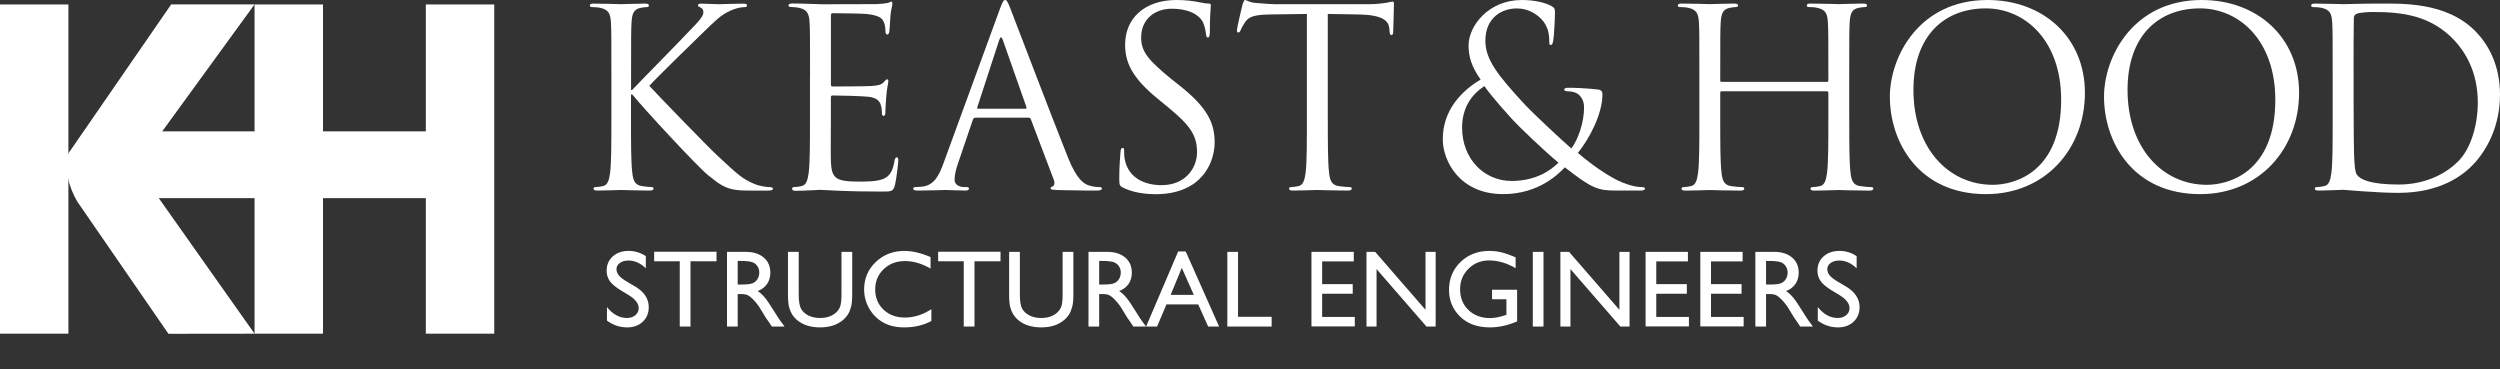
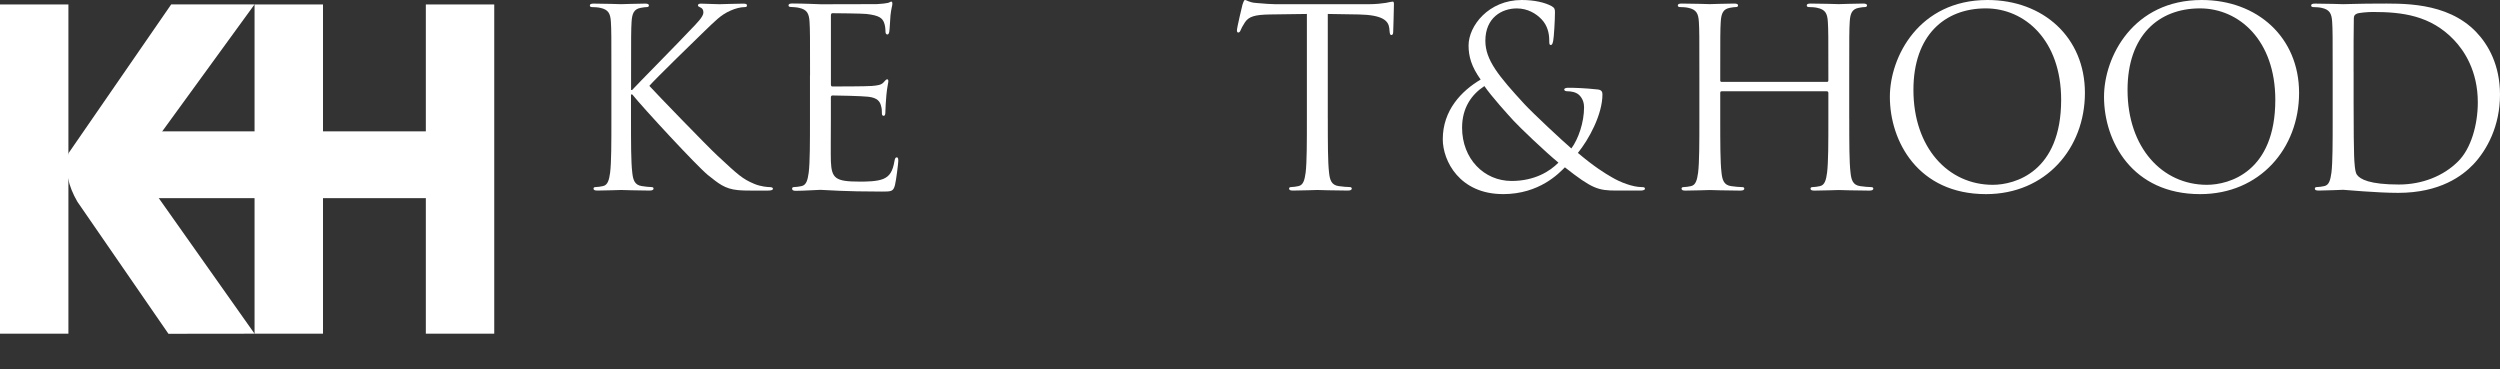
<svg xmlns="http://www.w3.org/2000/svg" width="291" height="43" viewBox="0 0 291 43" fill="none">
  <rect x="0" y="0" width="291" height="43" fill="#333333" stroke="none" />
  <g clip-path="url(#clip0_2280_19)">
    <path d="M71.166 8.754C71.166 4.27 71.166 3.467 71.108 2.55C71.049 1.574 70.819 1.114 69.868 0.913C69.638 0.854 69.148 0.825 68.889 0.825C68.772 0.825 68.658 0.766 68.658 0.649C68.658 0.473 68.801 0.419 69.119 0.419C70.417 0.419 72.112 0.486 72.284 0.486C72.54 0.486 74.206 0.419 75.073 0.419C75.391 0.419 75.533 0.477 75.533 0.649C75.533 0.762 75.42 0.825 75.303 0.825C75.102 0.825 74.926 0.854 74.583 0.913C73.804 1.055 73.574 1.545 73.515 2.55C73.457 3.471 73.457 4.275 73.457 8.754V10.479H73.574C74.064 9.935 79.284 4.647 80.319 3.525C81.127 2.692 81.876 1.943 81.876 1.457C81.876 1.114 81.73 0.942 81.499 0.854C81.357 0.795 81.24 0.737 81.24 0.624C81.24 0.477 81.386 0.423 81.587 0.423C82.165 0.423 83.057 0.49 83.748 0.49C83.89 0.49 85.795 0.423 86.515 0.423C86.833 0.423 86.946 0.481 86.946 0.624C86.946 0.766 86.888 0.829 86.657 0.829C86.226 0.829 85.619 0.971 85.041 1.231C83.861 1.746 83.224 2.466 81.926 3.701C81.206 4.392 76.19 9.274 75.583 9.994C76.333 10.827 82.328 17.023 83.513 18.12C85.933 20.369 86.423 20.829 87.809 21.407C88.558 21.725 89.395 21.779 89.596 21.779C89.797 21.779 89.969 21.838 89.969 21.955C89.969 22.102 89.827 22.186 89.333 22.186H87.863C87.055 22.186 86.507 22.186 85.874 22.127C84.346 21.98 83.626 21.348 82.387 20.364C81.089 19.297 74.976 12.698 73.595 10.994H73.448V13.82C73.448 16.588 73.448 18.866 73.595 20.075C73.683 20.913 73.854 21.545 74.721 21.662C75.123 21.721 75.588 21.779 75.843 21.775C76.015 21.775 76.073 21.863 76.073 21.951C76.073 22.098 75.927 22.181 75.613 22.181C74.202 22.181 72.535 22.114 72.305 22.114C72.075 22.114 70.409 22.181 69.546 22.181C69.228 22.181 69.085 22.123 69.085 21.951C69.085 21.863 69.144 21.775 69.316 21.775C69.575 21.775 69.923 21.717 70.182 21.662C70.76 21.545 70.903 20.913 71.02 20.08C71.166 18.87 71.166 16.596 71.166 13.833V8.754Z" fill="white" />
    <path d="M94.29 8.767C94.29 4.275 94.29 3.471 94.231 2.55C94.173 1.57 93.942 1.109 92.992 0.909C92.762 0.85 92.272 0.821 92.012 0.808C91.895 0.808 91.782 0.749 91.782 0.636C91.782 0.461 91.928 0.406 92.243 0.406C93.54 0.406 95.362 0.494 95.504 0.494C95.709 0.494 101.449 0.494 102.119 0.477C102.668 0.448 103.132 0.389 103.367 0.335C103.513 0.306 103.626 0.188 103.764 0.188C103.848 0.188 103.873 0.301 103.873 0.448C103.873 0.649 103.735 0.996 103.651 1.8C103.622 2.089 103.568 3.354 103.513 3.697C103.484 3.839 103.425 4.015 103.304 4.015C103.128 4.015 103.069 3.873 103.069 3.642C103.069 3.442 103.04 2.952 102.894 2.604C102.693 2.144 102.404 1.796 100.846 1.624C100.356 1.566 97.208 1.537 96.89 1.537C96.777 1.537 96.718 1.624 96.718 1.825V9.776C96.718 9.977 96.748 10.065 96.89 10.065C97.262 10.065 100.809 10.065 101.474 10.006C102.165 9.948 102.567 9.889 102.831 9.604C103.036 9.374 103.149 9.232 103.262 9.232C103.35 9.232 103.404 9.29 103.404 9.462C103.404 9.634 103.262 10.124 103.174 11.082C103.116 11.66 103.061 12.728 103.061 12.933C103.061 13.163 103.061 13.481 102.86 13.481C102.714 13.481 102.655 13.368 102.655 13.222C102.655 12.933 102.655 12.644 102.538 12.267C102.425 11.861 102.165 11.371 101.039 11.258C100.26 11.17 97.405 11.112 96.915 11.112C96.773 11.112 96.714 11.2 96.714 11.313V13.854C96.714 14.834 96.685 18.175 96.714 18.778C96.802 20.766 97.233 21.139 100.059 21.139C100.809 21.139 102.077 21.139 102.827 20.821C103.572 20.503 103.915 19.929 104.116 18.748C104.175 18.43 104.233 18.317 104.384 18.317C104.56 18.317 104.56 18.547 104.56 18.748C104.56 18.979 104.325 20.938 104.175 21.545C103.974 22.299 103.744 22.299 102.621 22.299C98.267 22.299 96.333 22.127 95.496 22.098C95.437 22.098 94.947 22.127 94.336 22.152C93.758 22.181 93.097 22.211 92.661 22.211C92.343 22.211 92.201 22.152 92.201 21.951C92.201 21.863 92.259 21.775 92.431 21.775C92.691 21.775 93.038 21.717 93.298 21.662C93.875 21.545 94.018 20.917 94.135 20.08C94.281 18.874 94.281 16.605 94.281 13.846V8.763L94.29 8.767Z" fill="white" />
-     <path d="M113.854 12.656C113.766 12.656 113.712 12.598 113.766 12.456L116.303 4.672C116.446 4.241 116.592 4.241 116.735 4.672L119.473 12.456C119.502 12.573 119.502 12.656 119.36 12.656H113.854ZM109.818 19.016C109.299 20.452 108.721 21.545 107.398 21.717C107.168 21.746 106.762 21.775 106.561 21.775C106.419 21.775 106.301 21.834 106.301 21.951C106.301 22.127 106.473 22.181 106.85 22.181C108.202 22.181 109.789 22.114 110.107 22.114C110.425 22.114 111.664 22.181 112.355 22.181C112.615 22.181 112.787 22.123 112.787 21.951C112.787 21.834 112.699 21.775 112.498 21.775H112.209C111.719 21.775 111.112 21.516 111.112 20.942C111.112 20.423 111.254 19.736 111.514 19.016L113.243 13.929C113.302 13.787 113.389 13.699 113.532 13.699H119.728C119.875 13.699 119.929 13.758 119.988 13.871L122.667 20.942C122.839 21.403 122.667 21.662 122.496 21.717C122.383 21.746 122.295 21.805 122.295 21.918C122.295 22.093 122.613 22.093 123.157 22.123C125.146 22.181 127.252 22.181 127.683 22.181C128.001 22.181 128.261 22.123 128.261 21.951C128.261 21.805 128.144 21.775 127.972 21.775C127.683 21.775 127.252 21.746 126.821 21.604C126.213 21.432 125.38 20.971 124.342 18.413C122.584 14.042 118.058 2.131 117.626 1.038C117.283 0.147 117.166 0 116.994 0C116.823 0 116.705 0.172 116.358 1.122L109.818 19.016Z" fill="white" />
-     <path d="M130.706 21.834C130.313 21.633 130.283 21.52 130.283 20.741C130.283 19.301 130.396 18.145 130.426 17.685C130.455 17.367 130.509 17.224 130.652 17.224C130.819 17.224 130.848 17.312 130.848 17.543C130.848 17.802 130.848 18.204 130.936 18.61C131.372 20.745 133.277 21.553 135.207 21.553C137.978 21.553 139.335 19.565 139.335 17.718C139.335 15.73 138.498 14.574 136.015 12.527L134.717 11.459C131.656 8.951 130.966 7.159 130.966 5.2C130.961 2.106 133.268 0 136.936 0C138.062 0 138.9 0.117 139.632 0.268C140.181 0.385 140.415 0.414 140.65 0.414C140.884 0.414 140.943 0.469 140.943 0.611C140.943 0.754 140.825 1.7 140.825 3.697C140.825 4.157 140.767 4.363 140.616 4.363C140.44 4.363 140.411 4.216 140.382 3.986C140.352 3.638 140.181 2.86 140.005 2.546C139.833 2.227 139.05 1.017 136.383 1.017C134.39 1.017 132.829 2.257 132.829 4.363C132.829 6.004 133.637 6.988 136.354 9.207L137.162 9.843C140.574 12.527 141.386 14.315 141.386 16.621C141.386 17.806 140.922 19.996 138.925 21.407C137.681 22.261 136.124 22.604 134.57 22.604C133.214 22.604 131.883 22.407 130.702 21.838L130.706 21.834Z" fill="white" />
    <path d="M154.558 13.82C154.558 16.588 154.558 18.866 154.7 20.076C154.788 20.913 154.96 21.545 155.822 21.662C156.224 21.721 156.856 21.779 157.116 21.775C157.287 21.775 157.346 21.863 157.346 21.951C157.346 22.098 157.204 22.181 156.886 22.181C155.303 22.181 153.486 22.114 153.339 22.114C153.193 22.114 151.372 22.181 150.509 22.181C150.191 22.181 150.049 22.123 150.049 21.951C150.049 21.863 150.107 21.775 150.279 21.775C150.538 21.775 150.886 21.717 151.141 21.662C151.719 21.545 151.861 20.913 151.979 20.076C152.121 18.866 152.121 16.588 152.121 13.82V1.624L147.851 1.683C146.063 1.712 145.368 1.913 144.907 2.604C144.589 3.094 144.505 3.295 144.417 3.496C144.329 3.726 144.242 3.785 144.124 3.785C144.036 3.785 143.978 3.697 143.978 3.525C143.978 3.236 144.564 0.77 144.623 0.548C144.681 0.377 144.794 0 144.911 0C145.112 0 145.401 0.289 146.18 0.343C147.017 0.431 148.114 0.49 148.462 0.49H159.272C160.193 0.49 160.855 0.402 161.311 0.335C161.742 0.247 161.998 0.188 162.111 0.188C162.253 0.188 162.253 0.36 162.253 0.536C162.253 1.398 162.169 3.387 162.169 3.701C162.169 3.961 162.085 4.078 161.968 4.078C161.826 4.078 161.771 3.99 161.742 3.588L161.713 3.27C161.6 2.403 160.938 1.742 158.175 1.683L154.554 1.624V13.82H154.558Z" fill="white" />
    <path d="M175.953 21.064C172.725 21.064 170.187 18.468 170.187 14.863C170.187 12.556 171.284 10.999 172.783 10.019C173.591 11.2 175.438 13.247 176.183 14.055C176.932 14.863 179.788 17.601 181.4 18.928C180.42 19.937 178.632 21.064 175.948 21.064H175.953ZM174.944 22.596C179.21 22.596 181.488 20.142 182.153 19.477C185.335 21.98 186.026 22.181 188.161 22.181H190.987C191.247 22.181 191.477 22.093 191.477 21.98C191.477 21.805 191.335 21.775 191.075 21.775C190.037 21.775 188.567 21.198 187.646 20.649C186.838 20.189 185.57 19.41 183.665 17.798C184.937 16.24 186.524 13.331 186.524 10.994C186.524 10.706 186.436 10.475 186.005 10.417C184.389 10.245 183.233 10.216 182.538 10.216C182.304 10.216 182.074 10.274 182.074 10.417C182.074 10.559 182.25 10.622 182.421 10.622C182.857 10.622 183.464 10.71 183.836 11.082C184.272 11.514 184.385 12.062 184.385 12.493C184.385 14.252 183.719 16.182 182.907 17.279C181.982 16.5 178.427 13.184 177.447 12.121C174.45 8.863 172.896 6.992 172.896 4.748C172.896 2.043 174.826 0.98 176.556 0.98C177.824 0.98 178.804 1.583 179.436 2.244C180.156 2.994 180.332 3.944 180.332 4.689C180.332 5.12 180.357 5.238 180.504 5.238C180.621 5.238 180.709 5.179 180.793 4.748C180.88 4.317 180.998 2.303 180.998 1.44C180.998 1.097 180.968 0.921 180.621 0.72C179.838 0.289 178.599 0 177.129 0C173.265 0 170.941 3.019 170.941 5.292C170.941 6.586 171.284 7.766 172.348 9.261C170.104 10.588 167.939 12.837 167.939 16.211C167.939 18.727 169.899 22.592 174.944 22.592V22.596Z" fill="white" />
    <path d="M215.253 13.825C215.253 16.592 215.253 18.87 215.4 20.08C215.488 20.917 215.66 21.549 216.526 21.666C216.928 21.725 217.56 21.784 217.82 21.779C217.996 21.779 218.054 21.867 218.054 21.955C218.054 22.102 217.908 22.186 217.59 22.186C216.007 22.186 214.186 22.119 214.039 22.119C213.893 22.119 212.071 22.186 211.205 22.186C210.887 22.186 210.744 22.127 210.744 21.955C210.744 21.867 210.799 21.779 210.975 21.779C211.234 21.779 211.582 21.721 211.837 21.666C212.415 21.549 212.561 20.917 212.674 20.08C212.821 18.87 212.821 16.592 212.821 13.825V10.798C212.821 10.685 212.733 10.626 212.645 10.626H200.407C200.323 10.626 200.236 10.655 200.236 10.798V13.825C200.236 16.592 200.236 18.87 200.382 20.08C200.47 20.917 200.642 21.549 201.508 21.666C201.91 21.725 202.547 21.784 202.806 21.779C202.978 21.779 203.036 21.867 203.036 21.955C203.036 22.102 202.894 22.186 202.576 22.186C200.989 22.186 199.168 22.119 199.021 22.119C198.875 22.119 197.054 22.186 196.191 22.186C195.873 22.186 195.731 22.127 195.731 21.955C195.731 21.867 195.785 21.779 195.961 21.779C196.22 21.779 196.564 21.721 196.823 21.666C197.401 21.549 197.543 20.917 197.661 20.08C197.807 18.87 197.807 16.592 197.807 13.825V8.759C197.807 4.27 197.807 3.467 197.749 2.546C197.69 1.57 197.46 1.109 196.509 0.909C196.279 0.85 195.789 0.821 195.53 0.821C195.412 0.821 195.295 0.762 195.295 0.645C195.295 0.469 195.442 0.414 195.756 0.414C197.054 0.414 198.875 0.481 199.021 0.481C199.168 0.481 200.989 0.414 201.852 0.414C202.17 0.414 202.312 0.473 202.312 0.645C202.312 0.758 202.199 0.821 202.082 0.821C201.881 0.821 201.709 0.85 201.362 0.909C200.583 1.051 200.353 1.541 200.294 2.546C200.236 3.467 200.236 4.27 200.236 8.759V9.362C200.236 9.504 200.323 9.533 200.407 9.533H212.645C212.733 9.533 212.821 9.504 212.821 9.362V8.759C212.821 4.27 212.821 3.467 212.762 2.546C212.704 1.57 212.473 1.109 211.519 0.909C211.289 0.85 210.799 0.821 210.539 0.821C210.422 0.821 210.305 0.762 210.305 0.645C210.305 0.469 210.451 0.414 210.765 0.414C212.067 0.414 213.884 0.481 214.031 0.481C214.177 0.481 215.999 0.414 216.861 0.414C217.179 0.414 217.322 0.473 217.322 0.645C217.322 0.758 217.204 0.821 217.091 0.821C216.886 0.821 216.715 0.85 216.371 0.909C215.593 1.051 215.362 1.541 215.308 2.546C215.249 3.467 215.249 4.27 215.249 8.759V13.825H215.253Z" fill="white" />
    <path d="M222.723 10.463C222.723 4.145 226.327 0.976 231.146 0.976C235.706 0.976 239.918 4.698 239.918 11.618C239.918 20.009 234.55 21.512 231.954 21.512C226.763 21.512 222.723 17.187 222.723 10.467V10.463ZM219.98 11.271C219.98 16.462 223.267 22.596 231.171 22.596C238.126 22.596 242.685 17.266 242.685 10.81C242.685 4.354 237.837 0 231.347 0C223.384 0 219.98 6.598 219.98 11.271Z" fill="white" />
    <path d="M247.646 10.463C247.646 4.145 251.255 0.976 256.074 0.976C260.634 0.976 264.846 4.698 264.846 11.618C264.846 20.009 259.478 21.512 256.878 21.512C251.687 21.512 247.646 17.187 247.646 10.467V10.463ZM244.908 11.271C244.908 16.462 248.191 22.596 256.099 22.596C263.054 22.596 267.613 17.266 267.613 10.81C267.613 4.354 262.765 0 256.275 0C248.308 0 244.908 6.598 244.908 11.271Z" fill="white" />
    <path d="M273.956 8.311C273.956 6.088 273.956 3.148 273.985 2.169C273.985 1.851 274.073 1.708 274.333 1.595C274.563 1.478 275.631 1.394 276.208 1.394C279.642 1.394 282.932 1.8 285.645 4.651C286.83 5.891 288.417 8.252 288.417 11.911C288.417 14.562 287.609 17.329 286.11 18.799C284.41 20.498 281.923 21.478 279.24 21.478C275.836 21.478 274.71 20.871 274.337 20.327C274.103 20.009 274.048 18.857 274.019 18.137C273.989 17.588 273.96 14.938 273.96 11.886V8.319L273.956 8.311ZM271.524 13.833C271.524 16.596 271.523 18.87 271.381 20.08C271.264 20.913 271.122 21.549 270.544 21.662C270.284 21.717 269.937 21.775 269.677 21.775C269.505 21.775 269.447 21.863 269.447 21.951C269.447 22.127 269.589 22.181 269.907 22.181C270.77 22.181 272.591 22.093 272.738 22.093C273.027 22.102 276.665 22.449 279.148 22.449C284.05 22.449 286.65 20.436 287.889 19.142C289.501 17.442 291 14.649 291 11.02C291 7.591 289.648 5.2 288.208 3.705C284.775 0.159 279.491 0.419 276.64 0.419C274.906 0.419 273.085 0.486 272.738 0.486C272.595 0.486 270.774 0.419 269.476 0.419C269.158 0.419 269.016 0.477 269.016 0.649C269.016 0.762 269.133 0.825 269.246 0.825C269.505 0.825 269.995 0.854 270.226 0.913C271.176 1.114 271.406 1.574 271.465 2.554C271.524 3.475 271.524 4.283 271.524 8.775V13.837V13.833Z" fill="white" />
    <path d="M0 38.84V0.519H7.963V38.84" fill="white" />
    <path d="M29.63 38.84V0.519H37.597V38.84" fill="white" />
    <path d="M49.567 38.84V0.519H57.53V38.84" fill="white" />
    <path d="M19.607 38.853L9.006 23.479C7.959 21.662 7.515 19.895 7.959 17.857L19.929 0.511H29.63L15.893 19.401L29.63 38.841" fill="white" />
    <path d="M50.58 15.29H14.791V23.065H50.58" fill="white" />
-     <path d="M73.201 34.363L72.255 33.79C71.662 33.429 71.239 33.075 70.986 32.727C70.737 32.374 70.613 31.97 70.613 31.514C70.613 30.829 70.85 30.273 71.322 29.846C71.799 29.419 72.417 29.206 73.176 29.206C73.902 29.206 74.567 29.409 75.173 29.815V31.227C74.547 30.626 73.873 30.325 73.151 30.325C72.745 30.325 72.411 30.421 72.15 30.611C71.888 30.798 71.758 31.039 71.758 31.333C71.758 31.594 71.853 31.839 72.044 32.067C72.235 32.295 72.544 32.534 72.971 32.783L73.923 33.342C74.984 33.973 75.515 34.777 75.515 35.756C75.515 36.453 75.281 37.019 74.812 37.454C74.348 37.89 73.742 38.108 72.996 38.108C72.137 38.108 71.356 37.844 70.65 37.318V35.737C71.322 36.588 72.1 37.013 72.983 37.013C73.373 37.013 73.697 36.905 73.954 36.689C74.215 36.469 74.346 36.196 74.346 35.868C74.346 35.337 73.964 34.835 73.201 34.363ZM76.144 29.305H83.403V30.412H80.374V38.008H79.123V30.412H76.144V29.305ZM84.623 38.008V29.317H86.8C87.679 29.317 88.376 29.535 88.89 29.971C89.408 30.406 89.668 30.995 89.668 31.738C89.668 32.243 89.541 32.681 89.288 33.05C89.035 33.419 88.672 33.695 88.199 33.877C88.477 34.06 88.749 34.309 89.014 34.624C89.28 34.939 89.653 35.489 90.134 36.272C90.437 36.766 90.68 37.137 90.862 37.386L91.322 38.008H89.842L89.462 37.436C89.45 37.415 89.425 37.38 89.388 37.33L89.145 36.988L88.759 36.353L88.343 35.675C88.085 35.319 87.849 35.035 87.633 34.823C87.422 34.611 87.229 34.46 87.055 34.369C86.885 34.273 86.597 34.226 86.19 34.226H85.867V38.008H84.623ZM86.24 30.375H85.867V33.118H86.339C86.97 33.118 87.401 33.065 87.633 32.957C87.87 32.849 88.052 32.687 88.181 32.471C88.314 32.252 88.38 32.003 88.38 31.725C88.38 31.451 88.307 31.204 88.162 30.985C88.017 30.761 87.812 30.603 87.546 30.512C87.285 30.421 86.85 30.375 86.24 30.375ZM97.948 29.317H99.198V34.251C99.198 34.918 99.148 35.422 99.049 35.762C98.953 36.102 98.833 36.386 98.688 36.615C98.547 36.839 98.373 37.04 98.165 37.218C97.477 37.811 96.577 38.108 95.465 38.108C94.333 38.108 93.425 37.813 92.741 37.224C92.533 37.042 92.357 36.839 92.212 36.615C92.071 36.386 91.953 36.109 91.857 35.781C91.766 35.453 91.72 34.939 91.72 34.238V29.317H92.971V34.251C92.971 35.068 93.064 35.636 93.251 35.955C93.437 36.275 93.722 36.532 94.103 36.727C94.485 36.917 94.934 37.013 95.453 37.013C96.191 37.013 96.793 36.82 97.257 36.434C97.502 36.227 97.678 35.982 97.786 35.7C97.894 35.418 97.948 34.935 97.948 34.251V29.317ZM108.411 35.992V37.361C107.499 37.859 106.445 38.108 105.251 38.108C104.28 38.108 103.457 37.913 102.781 37.523C102.105 37.133 101.57 36.596 101.176 35.912C100.782 35.227 100.585 34.487 100.585 33.691C100.585 32.426 101.035 31.362 101.935 30.5C102.839 29.637 103.953 29.206 105.276 29.206C106.188 29.206 107.202 29.444 108.318 29.921V31.258C107.302 30.678 106.308 30.387 105.338 30.387C104.343 30.387 103.515 30.703 102.856 31.333C102.2 31.959 101.873 32.745 101.873 33.691C101.873 34.645 102.196 35.428 102.843 36.042C103.49 36.656 104.318 36.963 105.325 36.963C106.379 36.963 107.407 36.639 108.411 35.992ZM109.201 29.305H116.461V30.412H113.431V38.008H112.181V30.412H109.201V29.305ZM123.689 29.317H124.94V34.251C124.94 34.918 124.89 35.422 124.79 35.762C124.695 36.102 124.575 36.386 124.43 36.615C124.289 36.839 124.114 37.04 123.907 37.218C123.219 37.811 122.319 38.108 121.207 38.108C120.075 38.108 119.167 37.813 118.482 37.224C118.275 37.042 118.099 36.839 117.954 36.615C117.813 36.386 117.695 36.109 117.599 35.781C117.508 35.453 117.462 34.939 117.462 34.238V29.317H118.713V34.251C118.713 35.068 118.806 35.636 118.993 35.955C119.179 36.275 119.463 36.532 119.845 36.727C120.226 36.917 120.676 37.013 121.195 37.013C121.933 37.013 122.534 36.82 122.999 36.434C123.243 36.227 123.42 35.982 123.528 35.7C123.635 35.418 123.689 34.935 123.689 34.251V29.317ZM126.7 38.008V29.317H128.877C129.757 29.317 130.453 29.535 130.968 29.971C131.486 30.406 131.745 30.995 131.745 31.738C131.745 32.243 131.619 32.681 131.366 33.05C131.113 33.419 130.75 33.695 130.277 33.877C130.555 34.06 130.827 34.309 131.092 34.624C131.358 34.939 131.731 35.489 132.212 36.272C132.515 36.766 132.757 37.137 132.94 37.386L133.4 38.008H131.919L131.54 37.436C131.528 37.415 131.503 37.38 131.465 37.33L131.223 36.988L130.837 36.353L130.42 35.675C130.163 35.319 129.927 35.035 129.711 34.823C129.5 34.611 129.307 34.46 129.133 34.369C128.963 34.273 128.674 34.226 128.268 34.226H127.944V38.008H126.7ZM128.318 30.375H127.944V33.118H128.417C129.048 33.118 129.479 33.065 129.711 32.957C129.947 32.849 130.13 32.687 130.259 32.471C130.391 32.252 130.458 32.003 130.458 31.725C130.458 31.451 130.385 31.204 130.24 30.985C130.095 30.761 129.889 30.603 129.624 30.512C129.363 30.421 128.927 30.375 128.318 30.375ZM137.139 29.268H138.016L141.904 38.008H140.629L139.472 35.433H135.776L134.682 38.008H133.406L137.139 29.268ZM138.961 34.325L137.562 31.178L136.262 34.325H138.961ZM142.862 29.317H144.106V36.876H148.019V38.008H142.862V29.317ZM152.654 29.317H157.58V30.425H153.898V33.075H157.456V34.188H153.898V36.888H157.699V37.996H152.654V29.317ZM165.929 29.317H167.111V38.008H166.041L160.231 31.321V38.008H159.061V29.317H160.069L165.929 36.061V29.317ZM173.674 33.728H176.591V37.411C175.521 37.875 174.46 38.108 173.406 38.108C171.967 38.108 170.816 37.689 169.954 36.851C169.095 36.009 168.666 34.972 168.666 33.741C168.666 32.443 169.112 31.362 170.003 30.5C170.895 29.637 172.013 29.206 173.356 29.206C173.846 29.206 174.31 29.259 174.75 29.367C175.19 29.471 175.745 29.664 176.417 29.946V31.215C175.38 30.614 174.352 30.313 173.332 30.313C172.382 30.313 171.581 30.636 170.93 31.283C170.279 31.93 169.954 32.724 169.954 33.666C169.954 34.653 170.279 35.46 170.93 36.086C171.581 36.712 172.419 37.025 173.444 37.025C173.941 37.025 174.536 36.911 175.229 36.683L175.347 36.646V34.835H173.674V33.728ZM178.42 29.317H179.664V38.008H178.42V29.317ZM188.498 29.317H189.68V38.008H188.61L182.8 31.321V38.008H181.63V29.317H182.638L188.498 36.061V29.317ZM191.546 29.317H196.473V30.425H192.79V33.075H196.349V34.188H192.79V36.888H196.591V37.996H191.546V29.317ZM197.916 29.317H202.843V30.425H199.161V33.075H202.719V34.188H199.161V36.888H202.961V37.996H197.916V29.317ZM204.324 38.008V29.317H206.501C207.38 29.317 208.077 29.535 208.591 29.971C209.11 30.406 209.369 30.995 209.369 31.738C209.369 32.243 209.242 32.681 208.989 33.05C208.736 33.419 208.374 33.695 207.901 33.877C208.179 34.06 208.45 34.309 208.716 34.624C208.981 34.939 209.354 35.489 209.835 36.272C210.138 36.766 210.381 37.137 210.563 37.386L211.024 38.008H209.543L209.164 37.436C209.151 37.415 209.126 37.38 209.089 37.33L208.846 36.988L208.461 36.353L208.044 35.675C207.787 35.319 207.55 35.035 207.335 34.823C207.123 34.611 206.93 34.46 206.756 34.369C206.586 34.273 206.298 34.226 205.891 34.226H205.568V38.008H204.324ZM205.941 30.375H205.568V33.118H206.041C206.671 33.118 207.102 33.065 207.335 32.957C207.571 32.849 207.754 32.687 207.882 32.471C208.015 32.252 208.081 32.003 208.081 31.725C208.081 31.451 208.009 31.204 207.863 30.985C207.718 30.761 207.513 30.603 207.248 30.512C206.986 30.421 206.551 30.375 205.941 30.375ZM214.14 34.363L213.195 33.79C212.602 33.429 212.179 33.075 211.926 32.727C211.677 32.374 211.552 31.97 211.552 31.514C211.552 30.829 211.789 30.273 212.262 29.846C212.739 29.419 213.356 29.206 214.115 29.206C214.841 29.206 215.507 29.409 216.112 29.815V31.227C215.486 30.626 214.812 30.325 214.091 30.325C213.684 30.325 213.35 30.421 213.089 30.611C212.828 30.798 212.697 31.039 212.697 31.333C212.697 31.594 212.792 31.839 212.983 32.067C213.174 32.295 213.483 32.534 213.91 32.783L214.862 33.342C215.924 33.973 216.454 34.777 216.454 35.756C216.454 36.453 216.22 37.019 215.752 37.454C215.287 37.89 214.682 38.108 213.935 38.108C213.077 38.108 212.295 37.844 211.59 37.318V35.737C212.262 36.588 213.039 37.013 213.923 37.013C214.312 37.013 214.636 36.905 214.893 36.689C215.154 36.469 215.285 36.196 215.285 35.868C215.285 35.337 214.903 34.835 214.14 34.363Z" fill="white" />
  </g>
  <defs>
    <clipPath id="clip0_2280_19">
      <rect width="291" height="42.345" fill="white" />
    </clipPath>
  </defs>
</svg>